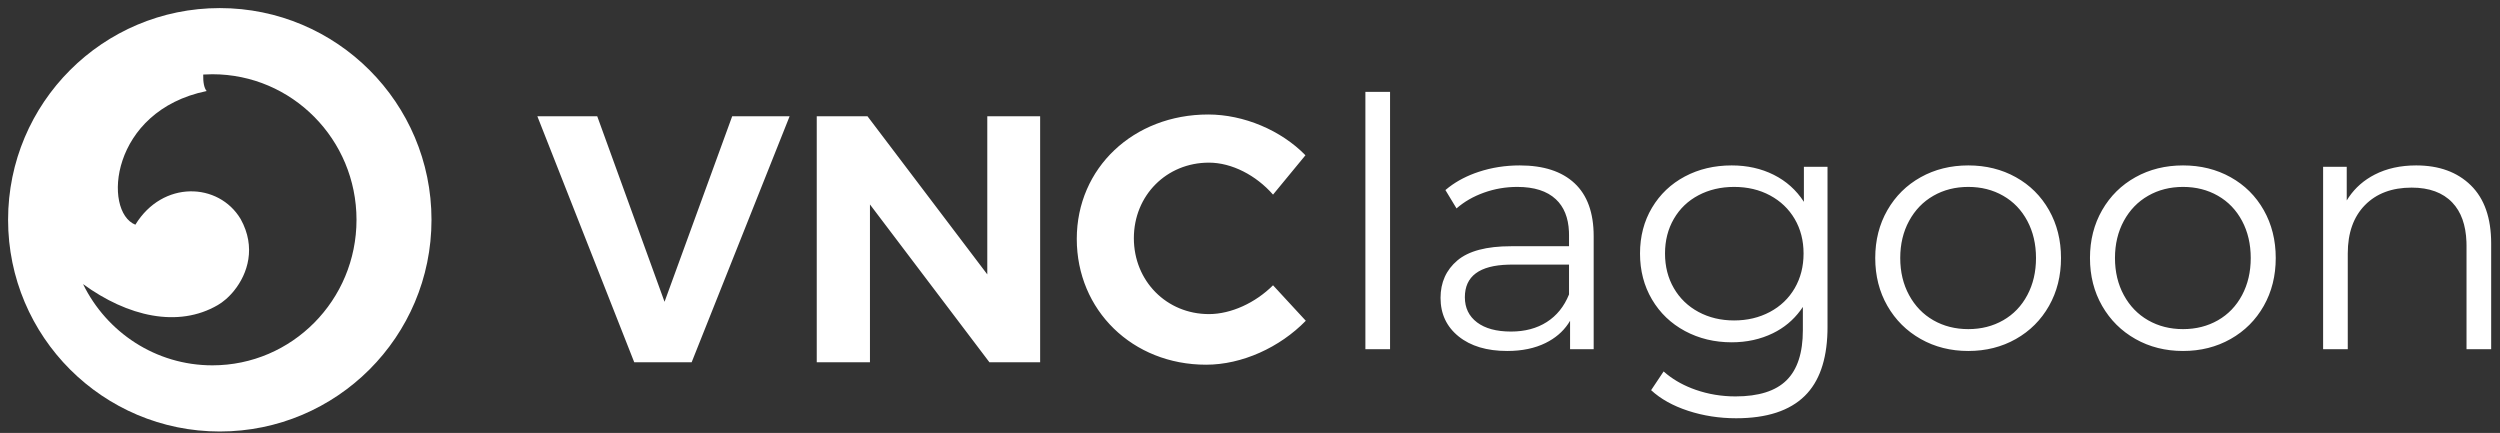
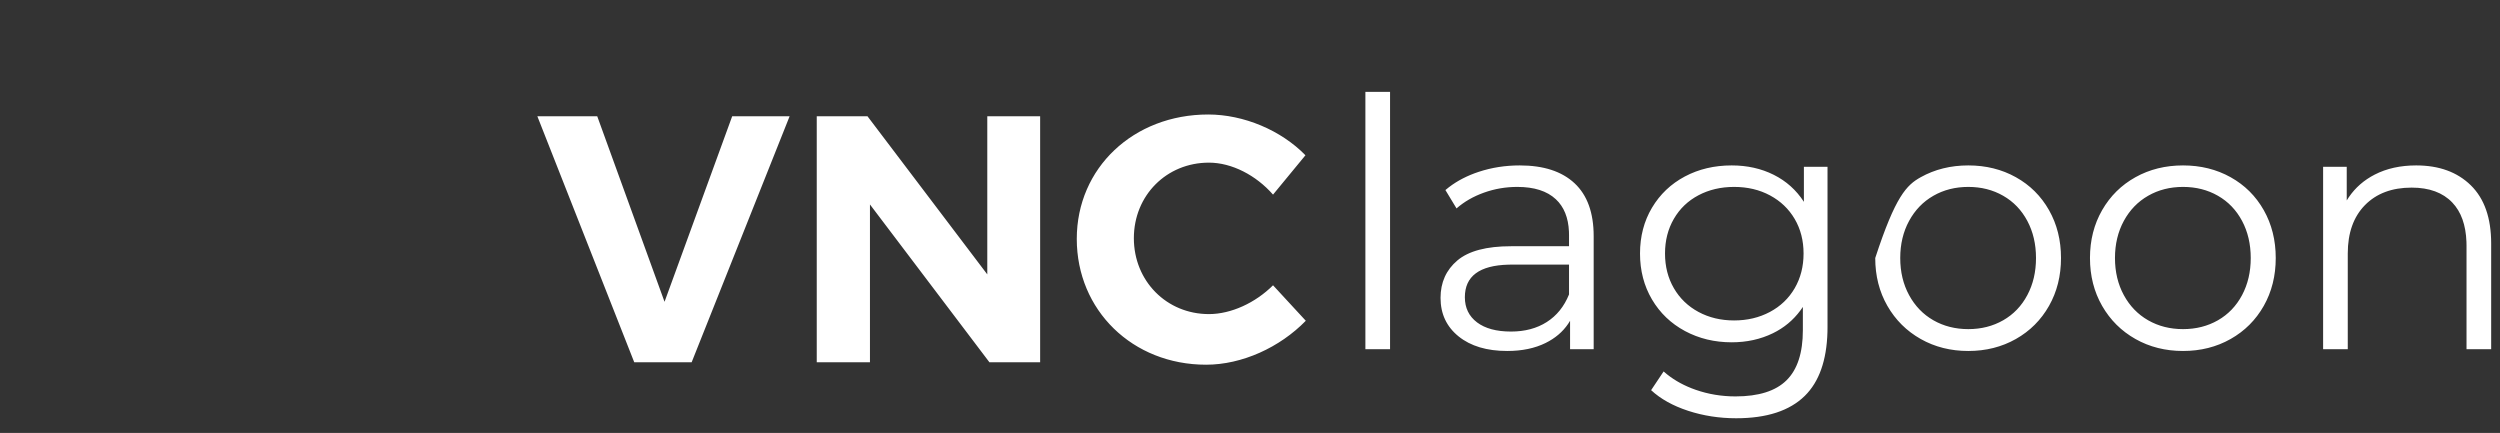
<svg xmlns="http://www.w3.org/2000/svg" xmlns:xlink="http://www.w3.org/1999/xlink" width="179px" height="31px" viewBox="0 0 179 31" version="1.1">
  <rect x="0" y="0" width="179" height="31" fill="#333333" stroke="none" />
  <title>Logo/lagoon-white-simplified</title>
  <defs>
-     <path d="M15.158,0 C23.529,0 30.316,6.786 30.316,15.158 C30.316,23.529 23.529,30.316 15.158,30.316 C6.786,30.316 0,23.529 0,15.158 C0,6.786 6.786,0 15.158,0 Z M14.628,4.737 C14.408,4.737 14.188,4.744 13.971,4.758 C13.957,5.323 14.041,5.734 14.217,5.939 C7.3,7.36 6.771,14.569 9.113,15.51 C11.067,12.314 15.079,12.473 16.651,15.103 C17.779,17.134 17.152,19.025 16.189,20.223 L16.189,20.223 L16.082,20.351 C16.047,20.393 16.01,20.434 15.974,20.474 L15.974,20.474 L15.863,20.59 C15.808,20.647 15.752,20.702 15.695,20.754 L15.695,20.754 L15.582,20.855 C15.393,21.019 15.202,21.156 15.017,21.263 C12.176,22.919 8.564,22.091 5.368,19.762 C7.052,23.208 10.566,25.579 14.628,25.579 C20.327,25.579 24.947,20.913 24.947,15.158 C24.947,9.403 20.327,4.737 14.628,4.737 Z" id="path-1" />
-   </defs>
+     </defs>
  <g id="Symbols" stroke="none" stroke-width="1" fill="none" fill-rule="evenodd">
    <g id="Footer/05" transform="translate(-183, -63)">
      <g id="Logo/lagoon-white-simplified" transform="translate(176, 56)">
-         <path d="M130.988,18.844 C132.099,18.844 133.101,19.067 133.996,19.514 C134.892,19.961 135.613,20.607 136.159,21.451 L136.159,21.451 L136.159,18.943 L137.85,18.943 L137.85,30.416 L137.846,30.762 C137.791,32.806 137.25,34.334 136.222,35.346 C135.136,36.413 133.499,36.947 131.311,36.947 C130.101,36.947 128.954,36.769 127.868,36.413 C126.782,36.057 125.9,35.565 125.22,34.936 L125.22,34.936 L126.115,33.595 L126.358,33.8 C126.939,34.265 127.625,34.636 128.415,34.911 C129.318,35.226 130.267,35.383 131.262,35.383 C132.919,35.383 134.137,34.998 134.916,34.228 C135.695,33.458 136.085,32.262 136.085,30.64 L136.085,30.64 L136.085,28.976 L135.916,29.218 C135.393,29.927 134.732,30.476 133.934,30.863 C133.048,31.294 132.066,31.509 130.988,31.509 C129.762,31.509 128.647,31.24 127.644,30.702 C126.641,30.164 125.854,29.41 125.282,28.442 C124.711,27.473 124.425,26.377 124.425,25.151 C124.425,23.926 124.711,22.834 125.282,21.873 C125.854,20.913 126.637,20.168 127.632,19.638 C128.626,19.109 129.745,18.844 130.988,18.844 Z M93.507,15.198 C96.055,15.198 98.73,16.33 100.47,18.117 L100.47,18.117 L98.149,20.935 C96.938,19.551 95.198,18.645 93.558,18.645 C90.53,18.645 88.184,20.985 88.184,24.055 C88.184,27.124 90.53,29.489 93.558,29.489 C95.147,29.489 96.888,28.684 98.149,27.426 L98.149,27.426 L100.495,29.967 C98.629,31.88 95.929,33.113 93.356,33.113 C88.083,33.113 84.097,29.213 84.097,24.105 C84.097,19.023 88.159,15.198 93.507,15.198 Z M49.762,15.324 L54.581,28.609 L59.425,15.324 L63.537,15.324 L56.523,32.936 L52.411,32.936 L45.474,15.324 L49.762,15.324 Z M69.112,15.324 L77.69,26.646 L77.69,15.324 L81.474,15.324 L81.474,32.936 L77.841,32.936 L69.289,21.639 L69.289,32.936 L65.479,32.936 L65.479,15.324 L69.112,15.324 Z M115.812,18.844 C117.519,18.844 118.828,19.27 119.74,20.123 C120.652,20.975 121.107,22.238 121.107,23.91 L121.107,23.91 L121.107,32.005 L119.417,32.005 L119.417,29.969 L119.277,30.19 C118.887,30.764 118.349,31.22 117.664,31.558 C116.893,31.939 115.977,32.13 114.917,32.13 C113.458,32.13 112.298,31.782 111.436,31.087 C110.574,30.391 110.143,29.472 110.143,28.33 C110.143,27.221 110.545,26.327 111.349,25.648 C112.153,24.969 113.433,24.63 115.19,24.63 L115.19,24.63 L119.342,24.63 L119.342,23.835 L119.337,23.58 C119.292,22.579 118.979,21.807 118.397,21.265 C117.768,20.677 116.848,20.383 115.638,20.383 C114.809,20.383 114.013,20.52 113.251,20.793 C112.489,21.066 111.834,21.443 111.287,21.923 L111.287,21.923 L110.491,20.607 L110.746,20.402 C111.355,19.937 112.066,19.571 112.878,19.303 C113.806,18.997 114.784,18.844 115.812,18.844 Z M147.93,18.844 C149.19,18.844 150.325,19.125 151.336,19.688 C152.347,20.251 153.138,21.037 153.71,22.047 C154.282,23.057 154.568,24.199 154.568,25.474 C154.568,26.749 154.282,27.891 153.71,28.901 C153.138,29.911 152.347,30.702 151.336,31.273 C150.325,31.844 149.19,32.13 147.93,32.13 C146.67,32.13 145.535,31.844 144.524,31.273 C143.513,30.702 142.717,29.911 142.137,28.901 C141.557,27.891 141.267,26.749 141.267,25.474 C141.267,24.199 141.557,23.057 142.137,22.047 C142.717,21.037 143.513,20.251 144.524,19.688 C145.535,19.125 146.67,18.844 147.93,18.844 Z M163.305,18.844 C164.565,18.844 165.7,19.125 166.711,19.688 C167.722,20.251 168.514,21.037 169.086,22.047 C169.657,23.057 169.943,24.199 169.943,25.474 C169.943,26.749 169.657,27.891 169.086,28.901 C168.514,29.911 167.722,30.702 166.711,31.273 C165.7,31.844 164.565,32.13 163.305,32.13 C162.046,32.13 160.91,31.844 159.899,31.273 C158.888,30.702 158.092,29.911 157.512,28.901 C156.932,27.891 156.642,26.749 156.642,25.474 C156.642,24.199 156.932,23.057 157.512,22.047 C158.092,21.037 158.888,20.251 159.899,19.688 C160.91,19.125 162.046,18.844 163.305,18.844 Z M106.528,13.579 L106.528,32.005 L104.762,32.005 L104.762,13.579 L106.528,13.579 Z M179.998,18.844 C181.639,18.844 182.944,19.32 183.914,20.272 C184.884,21.224 185.368,22.61 185.368,24.431 L185.368,24.431 L185.368,32.005 L183.603,32.005 L183.603,24.605 L183.598,24.319 C183.553,23.101 183.215,22.162 182.584,21.501 C181.904,20.789 180.935,20.433 179.675,20.433 C178.266,20.433 177.152,20.851 176.331,21.687 C175.511,22.523 175.1,23.678 175.1,25.151 L175.1,25.151 L175.1,32.005 L173.335,32.005 L173.335,18.943 L175.026,18.943 L175.026,21.352 L175.176,21.119 C175.642,20.436 176.259,19.897 177.027,19.502 C177.881,19.063 178.871,18.844 179.998,18.844 Z M119.342,25.946 L115.24,25.946 L115.004,25.949 C112.924,26.003 111.884,26.78 111.884,28.28 C111.884,29.042 112.174,29.642 112.754,30.081 C113.334,30.52 114.146,30.739 115.19,30.739 C116.185,30.739 117.038,30.511 117.751,30.056 C118.464,29.601 118.994,28.943 119.342,28.082 L119.342,28.082 L119.342,25.946 Z M147.93,20.383 C147.002,20.383 146.169,20.594 145.431,21.017 C144.694,21.439 144.114,22.039 143.691,22.817 C143.268,23.595 143.057,24.481 143.057,25.474 C143.057,26.468 143.268,27.353 143.691,28.131 C144.114,28.91 144.694,29.51 145.431,29.932 C146.169,30.354 147.002,30.565 147.93,30.565 C148.858,30.565 149.691,30.354 150.428,29.932 C151.166,29.51 151.742,28.91 152.156,28.131 C152.571,27.353 152.778,26.468 152.778,25.474 C152.778,24.481 152.571,23.595 152.156,22.817 C151.742,22.039 151.166,21.439 150.428,21.017 C149.691,20.594 148.858,20.383 147.93,20.383 Z M163.305,20.383 C162.377,20.383 161.544,20.594 160.807,21.017 C160.069,21.439 159.489,22.039 159.066,22.817 C158.644,23.595 158.432,24.481 158.432,25.474 C158.432,26.468 158.644,27.353 159.066,28.131 C159.489,28.91 160.069,29.51 160.807,29.932 C161.544,30.354 162.377,30.565 163.305,30.565 C164.233,30.565 165.066,30.354 165.804,29.932 C166.541,29.51 167.117,28.91 167.532,28.131 C167.946,27.353 168.153,26.468 168.153,25.474 C168.153,24.481 167.946,23.595 167.532,22.817 C167.117,22.039 166.541,21.439 165.804,21.017 C165.066,20.594 164.233,20.383 163.305,20.383 Z M131.162,20.383 C130.217,20.383 129.368,20.582 128.614,20.979 C127.86,21.377 127.271,21.94 126.849,22.668 C126.426,23.396 126.215,24.224 126.215,25.151 C126.215,26.079 126.426,26.906 126.849,27.635 C127.271,28.363 127.86,28.93 128.614,29.336 C129.368,29.741 130.217,29.944 131.162,29.944 C132.107,29.944 132.961,29.741 133.723,29.336 C134.485,28.93 135.078,28.363 135.501,27.635 C135.923,26.906 136.135,26.079 136.135,25.151 C136.135,24.224 135.923,23.401 135.501,22.68 C135.078,21.96 134.49,21.397 133.735,20.992 C132.981,20.586 132.124,20.383 131.162,20.383 Z" id="Combined-Shape" fill="#FFFFFF" />
+         <path d="M130.988,18.844 C132.099,18.844 133.101,19.067 133.996,19.514 C134.892,19.961 135.613,20.607 136.159,21.451 L136.159,21.451 L136.159,18.943 L137.85,18.943 L137.85,30.416 L137.846,30.762 C137.791,32.806 137.25,34.334 136.222,35.346 C135.136,36.413 133.499,36.947 131.311,36.947 C130.101,36.947 128.954,36.769 127.868,36.413 C126.782,36.057 125.9,35.565 125.22,34.936 L125.22,34.936 L126.115,33.595 L126.358,33.8 C126.939,34.265 127.625,34.636 128.415,34.911 C129.318,35.226 130.267,35.383 131.262,35.383 C132.919,35.383 134.137,34.998 134.916,34.228 C135.695,33.458 136.085,32.262 136.085,30.64 L136.085,30.64 L136.085,28.976 L135.916,29.218 C135.393,29.927 134.732,30.476 133.934,30.863 C133.048,31.294 132.066,31.509 130.988,31.509 C129.762,31.509 128.647,31.24 127.644,30.702 C126.641,30.164 125.854,29.41 125.282,28.442 C124.711,27.473 124.425,26.377 124.425,25.151 C124.425,23.926 124.711,22.834 125.282,21.873 C125.854,20.913 126.637,20.168 127.632,19.638 C128.626,19.109 129.745,18.844 130.988,18.844 Z M93.507,15.198 C96.055,15.198 98.73,16.33 100.47,18.117 L100.47,18.117 L98.149,20.935 C96.938,19.551 95.198,18.645 93.558,18.645 C90.53,18.645 88.184,20.985 88.184,24.055 C88.184,27.124 90.53,29.489 93.558,29.489 C95.147,29.489 96.888,28.684 98.149,27.426 L98.149,27.426 L100.495,29.967 C98.629,31.88 95.929,33.113 93.356,33.113 C88.083,33.113 84.097,29.213 84.097,24.105 C84.097,19.023 88.159,15.198 93.507,15.198 Z M49.762,15.324 L54.581,28.609 L59.425,15.324 L63.537,15.324 L56.523,32.936 L52.411,32.936 L45.474,15.324 L49.762,15.324 Z M69.112,15.324 L77.69,26.646 L77.69,15.324 L81.474,15.324 L81.474,32.936 L77.841,32.936 L69.289,21.639 L69.289,32.936 L65.479,32.936 L65.479,15.324 L69.112,15.324 Z M115.812,18.844 C117.519,18.844 118.828,19.27 119.74,20.123 C120.652,20.975 121.107,22.238 121.107,23.91 L121.107,23.91 L121.107,32.005 L119.417,32.005 L119.417,29.969 L119.277,30.19 C118.887,30.764 118.349,31.22 117.664,31.558 C116.893,31.939 115.977,32.13 114.917,32.13 C113.458,32.13 112.298,31.782 111.436,31.087 C110.574,30.391 110.143,29.472 110.143,28.33 C110.143,27.221 110.545,26.327 111.349,25.648 C112.153,24.969 113.433,24.63 115.19,24.63 L115.19,24.63 L119.342,24.63 L119.342,23.835 L119.337,23.58 C119.292,22.579 118.979,21.807 118.397,21.265 C117.768,20.677 116.848,20.383 115.638,20.383 C114.809,20.383 114.013,20.52 113.251,20.793 C112.489,21.066 111.834,21.443 111.287,21.923 L111.287,21.923 L110.491,20.607 L110.746,20.402 C111.355,19.937 112.066,19.571 112.878,19.303 C113.806,18.997 114.784,18.844 115.812,18.844 Z M147.93,18.844 C149.19,18.844 150.325,19.125 151.336,19.688 C152.347,20.251 153.138,21.037 153.71,22.047 C154.282,23.057 154.568,24.199 154.568,25.474 C154.568,26.749 154.282,27.891 153.71,28.901 C153.138,29.911 152.347,30.702 151.336,31.273 C150.325,31.844 149.19,32.13 147.93,32.13 C146.67,32.13 145.535,31.844 144.524,31.273 C143.513,30.702 142.717,29.911 142.137,28.901 C141.557,27.891 141.267,26.749 141.267,25.474 C142.717,21.037 143.513,20.251 144.524,19.688 C145.535,19.125 146.67,18.844 147.93,18.844 Z M163.305,18.844 C164.565,18.844 165.7,19.125 166.711,19.688 C167.722,20.251 168.514,21.037 169.086,22.047 C169.657,23.057 169.943,24.199 169.943,25.474 C169.943,26.749 169.657,27.891 169.086,28.901 C168.514,29.911 167.722,30.702 166.711,31.273 C165.7,31.844 164.565,32.13 163.305,32.13 C162.046,32.13 160.91,31.844 159.899,31.273 C158.888,30.702 158.092,29.911 157.512,28.901 C156.932,27.891 156.642,26.749 156.642,25.474 C156.642,24.199 156.932,23.057 157.512,22.047 C158.092,21.037 158.888,20.251 159.899,19.688 C160.91,19.125 162.046,18.844 163.305,18.844 Z M106.528,13.579 L106.528,32.005 L104.762,32.005 L104.762,13.579 L106.528,13.579 Z M179.998,18.844 C181.639,18.844 182.944,19.32 183.914,20.272 C184.884,21.224 185.368,22.61 185.368,24.431 L185.368,24.431 L185.368,32.005 L183.603,32.005 L183.603,24.605 L183.598,24.319 C183.553,23.101 183.215,22.162 182.584,21.501 C181.904,20.789 180.935,20.433 179.675,20.433 C178.266,20.433 177.152,20.851 176.331,21.687 C175.511,22.523 175.1,23.678 175.1,25.151 L175.1,25.151 L175.1,32.005 L173.335,32.005 L173.335,18.943 L175.026,18.943 L175.026,21.352 L175.176,21.119 C175.642,20.436 176.259,19.897 177.027,19.502 C177.881,19.063 178.871,18.844 179.998,18.844 Z M119.342,25.946 L115.24,25.946 L115.004,25.949 C112.924,26.003 111.884,26.78 111.884,28.28 C111.884,29.042 112.174,29.642 112.754,30.081 C113.334,30.52 114.146,30.739 115.19,30.739 C116.185,30.739 117.038,30.511 117.751,30.056 C118.464,29.601 118.994,28.943 119.342,28.082 L119.342,28.082 L119.342,25.946 Z M147.93,20.383 C147.002,20.383 146.169,20.594 145.431,21.017 C144.694,21.439 144.114,22.039 143.691,22.817 C143.268,23.595 143.057,24.481 143.057,25.474 C143.057,26.468 143.268,27.353 143.691,28.131 C144.114,28.91 144.694,29.51 145.431,29.932 C146.169,30.354 147.002,30.565 147.93,30.565 C148.858,30.565 149.691,30.354 150.428,29.932 C151.166,29.51 151.742,28.91 152.156,28.131 C152.571,27.353 152.778,26.468 152.778,25.474 C152.778,24.481 152.571,23.595 152.156,22.817 C151.742,22.039 151.166,21.439 150.428,21.017 C149.691,20.594 148.858,20.383 147.93,20.383 Z M163.305,20.383 C162.377,20.383 161.544,20.594 160.807,21.017 C160.069,21.439 159.489,22.039 159.066,22.817 C158.644,23.595 158.432,24.481 158.432,25.474 C158.432,26.468 158.644,27.353 159.066,28.131 C159.489,28.91 160.069,29.51 160.807,29.932 C161.544,30.354 162.377,30.565 163.305,30.565 C164.233,30.565 165.066,30.354 165.804,29.932 C166.541,29.51 167.117,28.91 167.532,28.131 C167.946,27.353 168.153,26.468 168.153,25.474 C168.153,24.481 167.946,23.595 167.532,22.817 C167.117,22.039 166.541,21.439 165.804,21.017 C165.066,20.594 164.233,20.383 163.305,20.383 Z M131.162,20.383 C130.217,20.383 129.368,20.582 128.614,20.979 C127.86,21.377 127.271,21.94 126.849,22.668 C126.426,23.396 126.215,24.224 126.215,25.151 C126.215,26.079 126.426,26.906 126.849,27.635 C127.271,28.363 127.86,28.93 128.614,29.336 C129.368,29.741 130.217,29.944 131.162,29.944 C132.107,29.944 132.961,29.741 133.723,29.336 C134.485,28.93 135.078,28.363 135.501,27.635 C135.923,26.906 136.135,26.079 136.135,25.151 C136.135,24.224 135.923,23.401 135.501,22.68 C135.078,21.96 134.49,21.397 133.735,20.992 C132.981,20.586 132.124,20.383 131.162,20.383 Z" id="Combined-Shape" fill="#FFFFFF" />
        <g id="Group-4" transform="translate(7.579, 7.579)">
          <mask id="mask-2" fill="white">
            <use xlink:href="#path-1" />
          </mask>
          <use id="Oval-3" fill="#FFFFFF" xlink:href="#path-1" />
        </g>
      </g>
    </g>
  </g>
</svg>